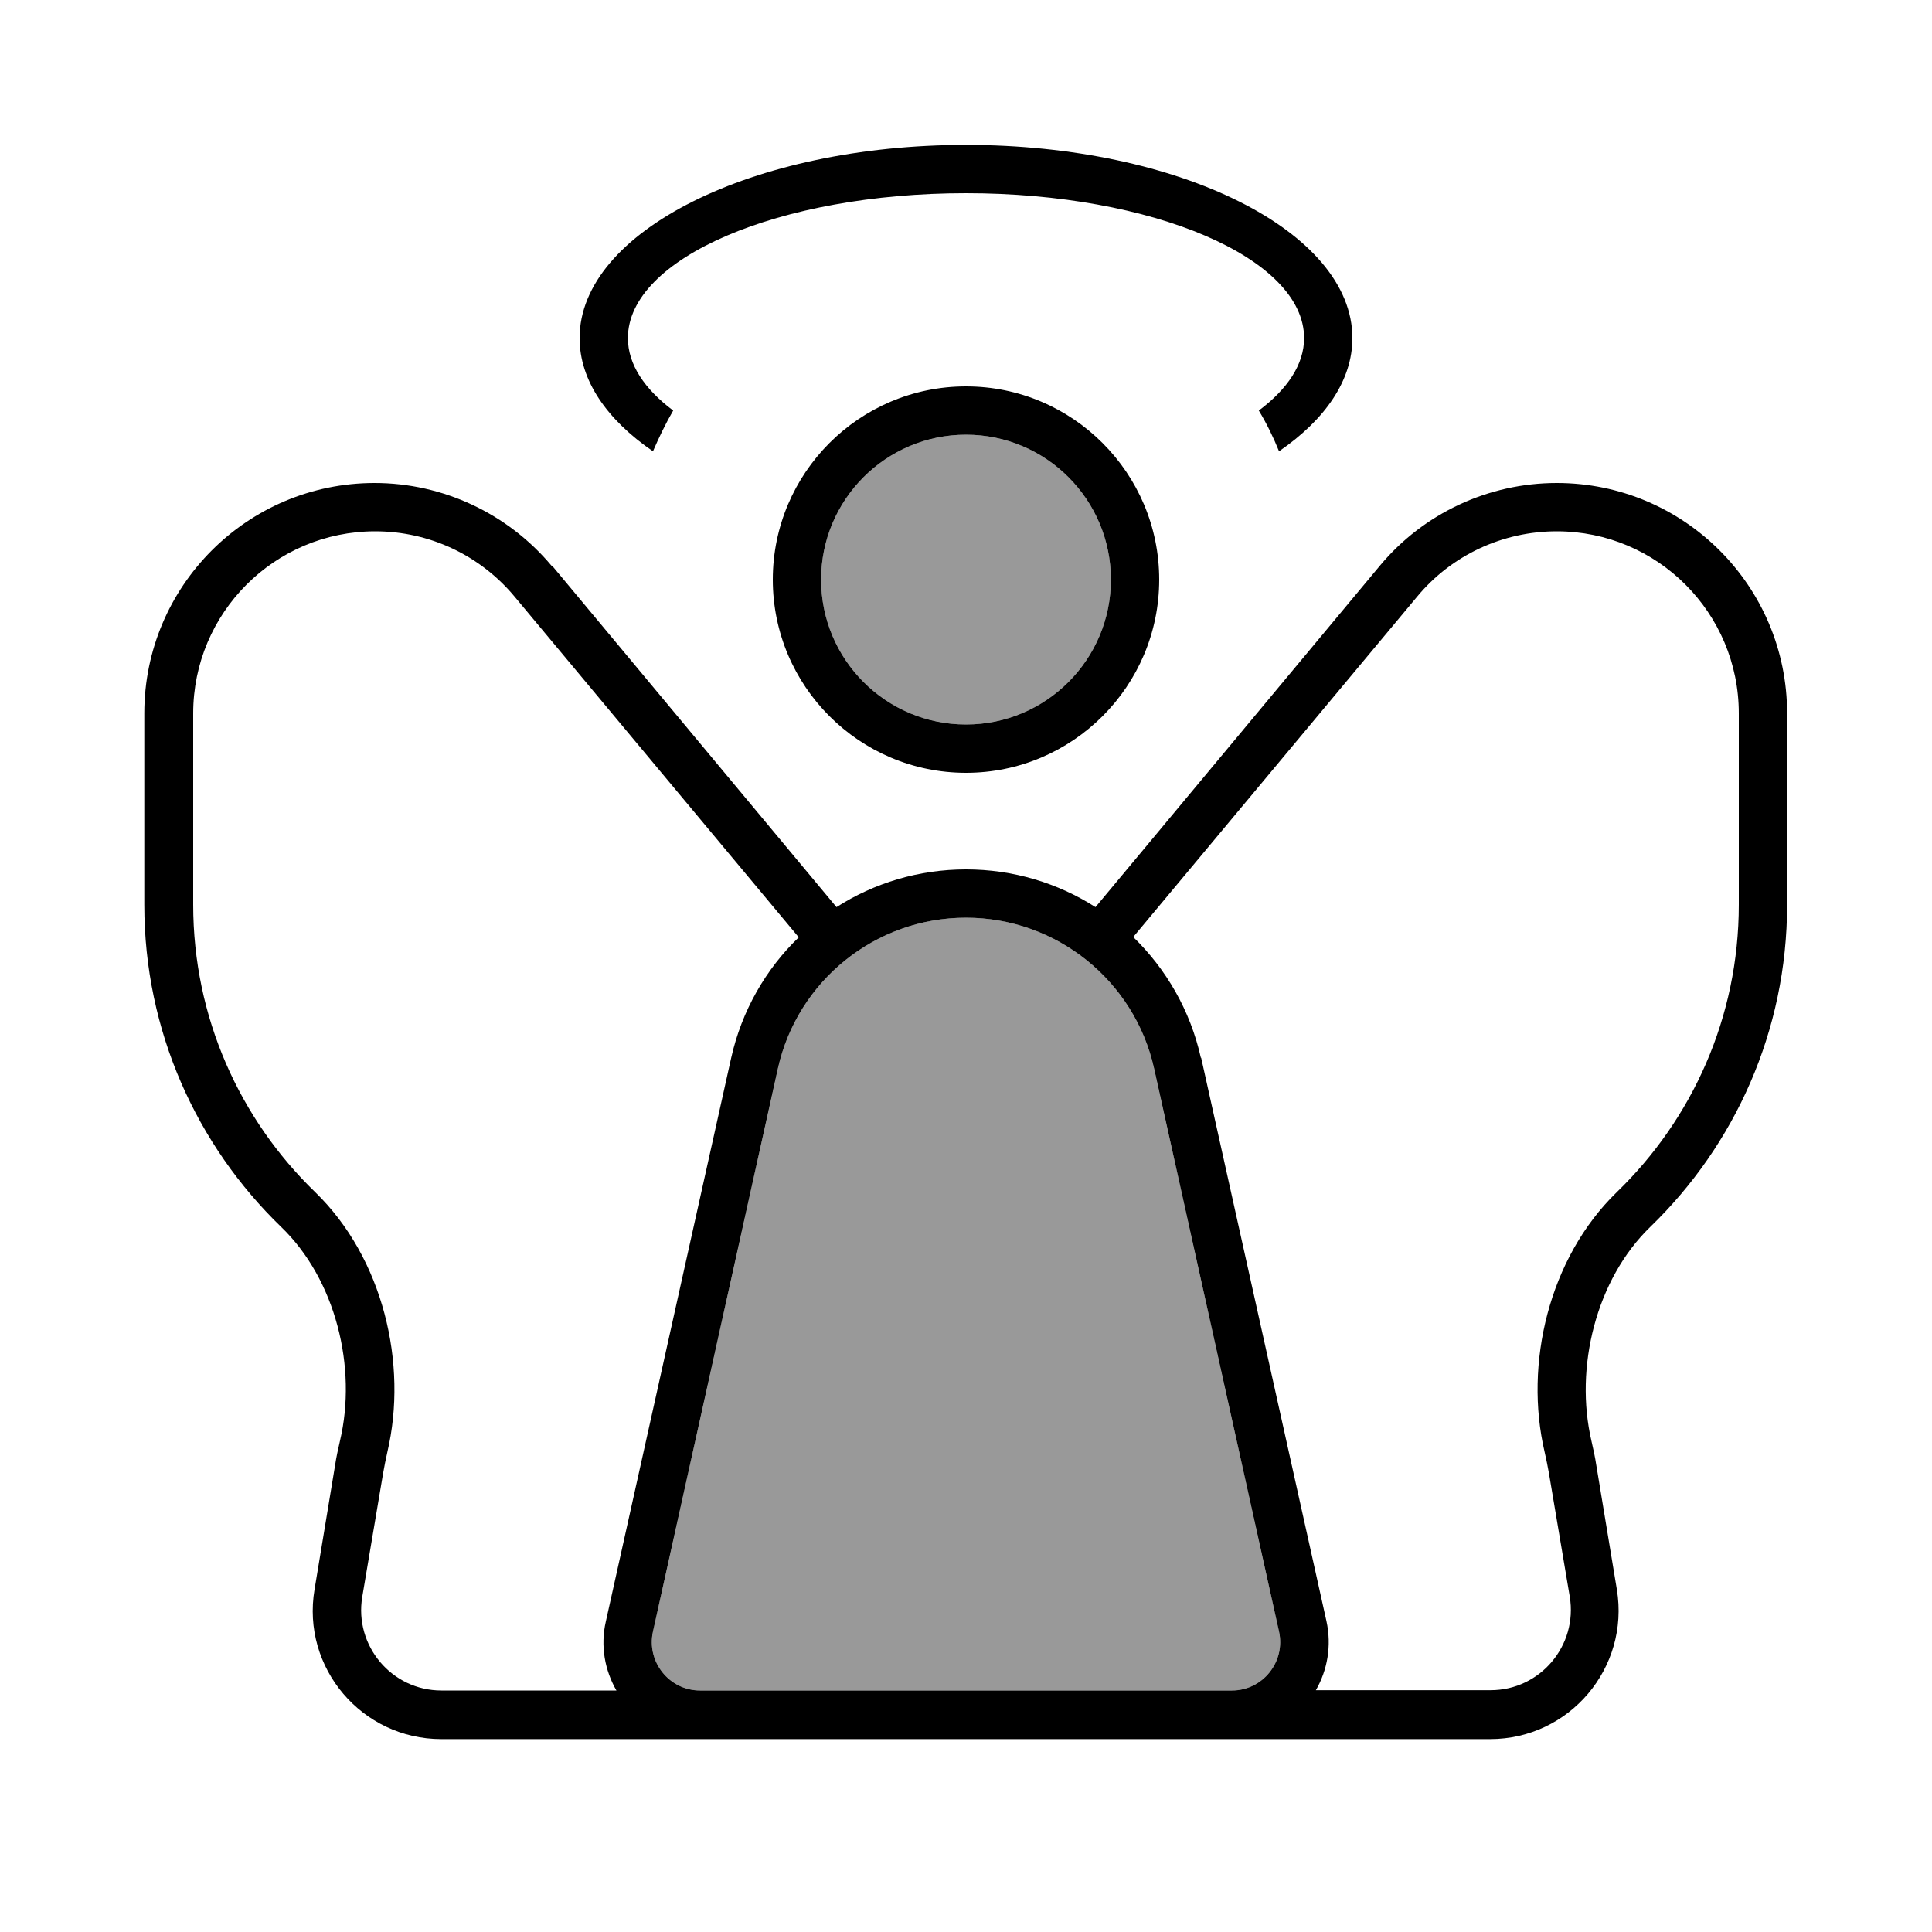
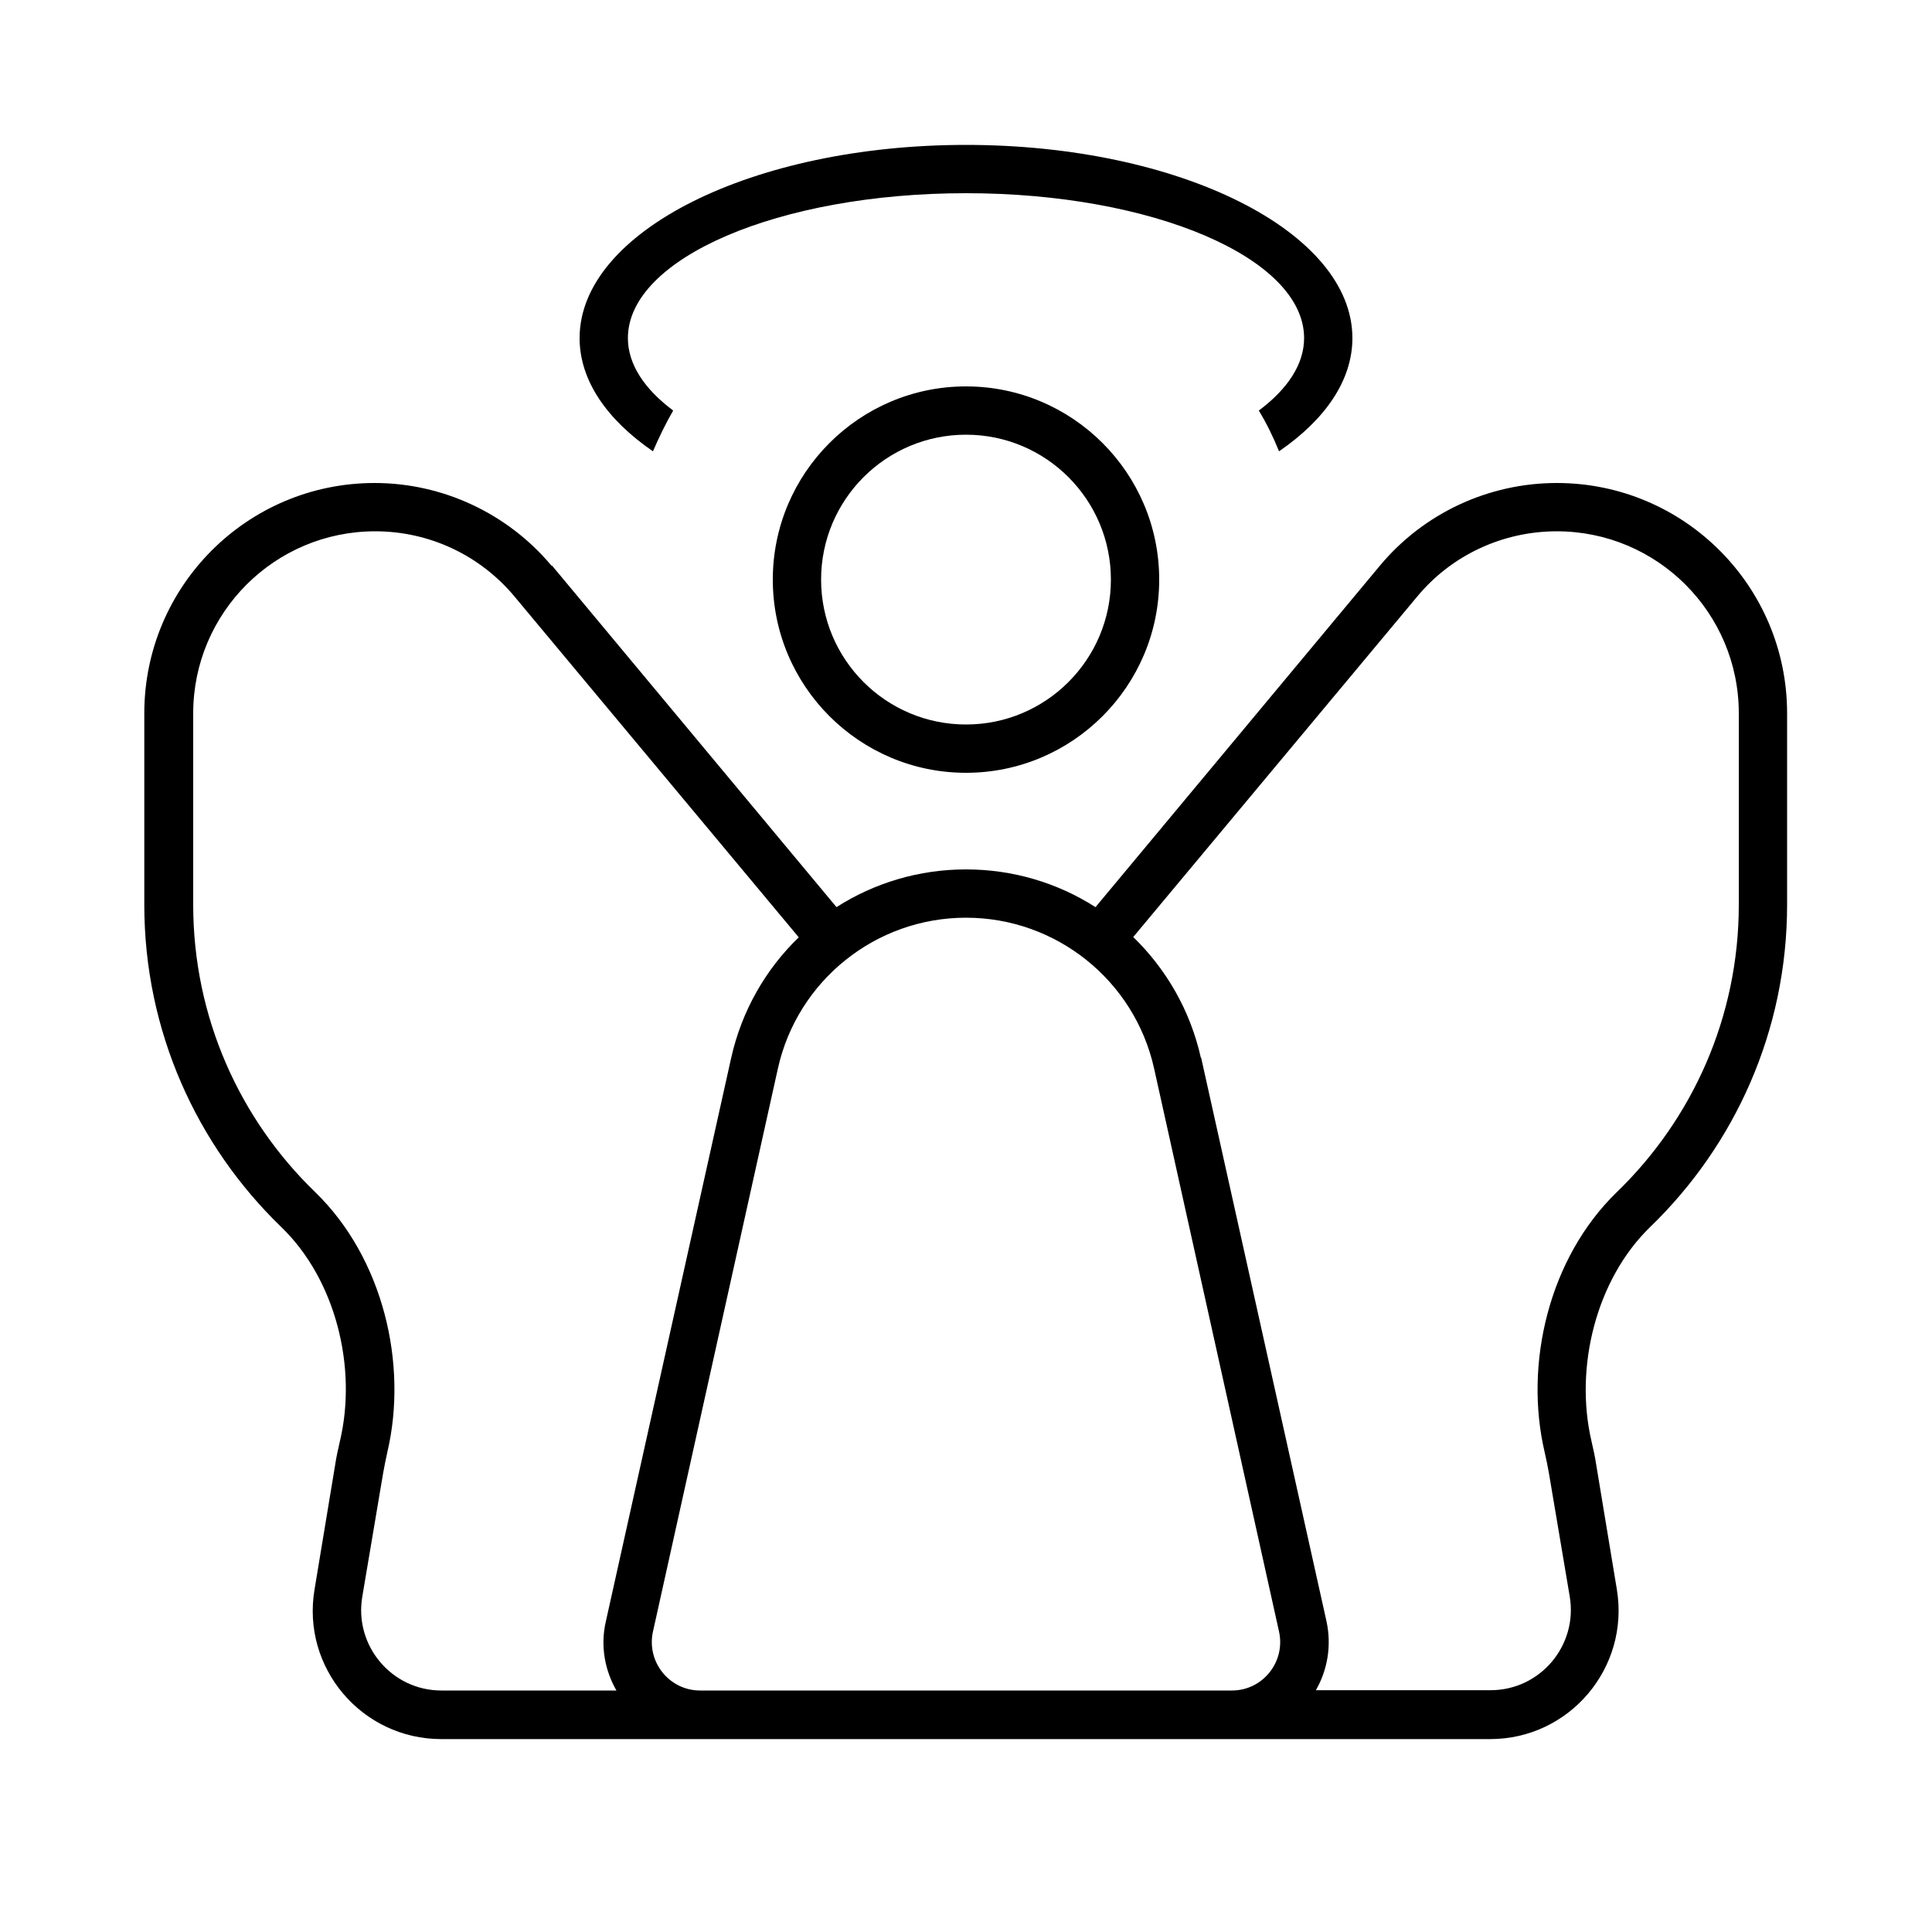
<svg xmlns="http://www.w3.org/2000/svg" viewBox="0 0 640 640">
-   <path opacity=".4" fill="currentColor" d="M216.3 540.5C214.1 550.5 221.7 560 231.9 560L408.1 560C418.3 560 425.9 550.5 423.7 540.5L382.3 353.9C375.8 324.8 349.9 304 320 304C290.1 304 264.2 324.8 257.7 353.9L216.3 540.5zM272 192C272 218.5 293.5 240 320 240C346.5 240 368 218.5 368 192C368 165.5 346.5 144 320 144C293.5 144 272 165.5 272 192z" />
  <path fill="currentColor" d="M423.7 149.5C421.8 144.8 419.6 140.3 417 136C426.5 128.9 432 120.7 432 112C432 85.5 381.9 64 320 64C258.1 64 208 85.5 208 112C208 120.7 213.5 128.9 223 136C220.5 140.3 218.3 144.9 216.3 149.5C201 139 192 126 192 112C192 76.7 249.3 48 320 48C390.7 48 448 76.7 448 112C448 126 439 139 423.7 149.5zM368 192C368 165.5 346.5 144 320 144C293.5 144 272 165.5 272 192C272 218.5 293.5 240 320 240C346.5 240 368 218.5 368 192zM256 192C256 156.7 284.7 128 320 128C355.3 128 384 156.7 384 192C384 227.3 355.3 256 320 256C284.7 256 256 227.3 256 192zM182.9 187.4L277.1 300.5C289.6 292.5 304.4 288 320 288C335.6 288 350.4 292.5 362.9 300.5L457.1 187.4C471.6 170 493.1 160 515.7 160C557.8 160 592 194.1 592 236.3L592 299.7C592 341.6 574.6 379.4 546.7 406.4C528.7 423.8 521.5 453 527.2 477.4C527.8 480 528.4 482.7 528.8 485.4L535.6 526.5C539.9 552.5 519.9 576.1 493.6 576.1L146.2 576.1C119.9 576.1 99.8 552.5 104.2 526.5L111 485.4C111.4 482.7 112 480 112.6 477.4C118.4 453 111.2 423.8 93.1 406.4C65.2 379.4 47.8 341.6 47.8 299.7L47.8 236.3C47.8 194.2 81.9 160 124.1 160C146.7 160 168.2 170.1 182.7 187.4zM397.9 350.4L439.4 537C441.2 545.2 439.7 553.3 435.9 559.9L493.8 559.9C510.2 559.9 522.7 545.1 520 528.9L513.1 488C512.7 485.7 512.2 483.3 511.7 481.1C504.8 451.8 513.1 416.7 535.6 394.9C560.5 370.8 576 337.1 576 299.7L576 236.3C576 203 549 176 515.7 176C497.8 176 480.8 183.9 469.4 197.7L375.4 310.4C386.3 321 394.3 334.7 397.8 350.4zM423.7 540.5L382.3 353.9C375.8 324.8 349.9 304 320 304C290.1 304 264.2 324.8 257.7 353.9L216.3 540.5C214.1 550.5 221.7 560 231.9 560L408.1 560C418.3 560 425.9 550.5 423.7 540.5zM146.3 560L204.2 560C200.4 553.4 198.8 545.3 200.7 537.1L242.2 350.5C245.7 334.8 253.7 321 264.6 310.5L170.6 197.8C159.1 183.9 142.2 176 124.3 176C91 176 64 203 64 236.3L64 299.7C64 337.1 79.5 370.8 104.4 394.9C126.9 416.7 135.2 451.8 128.3 481.1C127.8 483.4 127.3 485.7 126.9 488.1L120 529C117.3 545.2 129.8 560 146.2 560z" />
</svg>